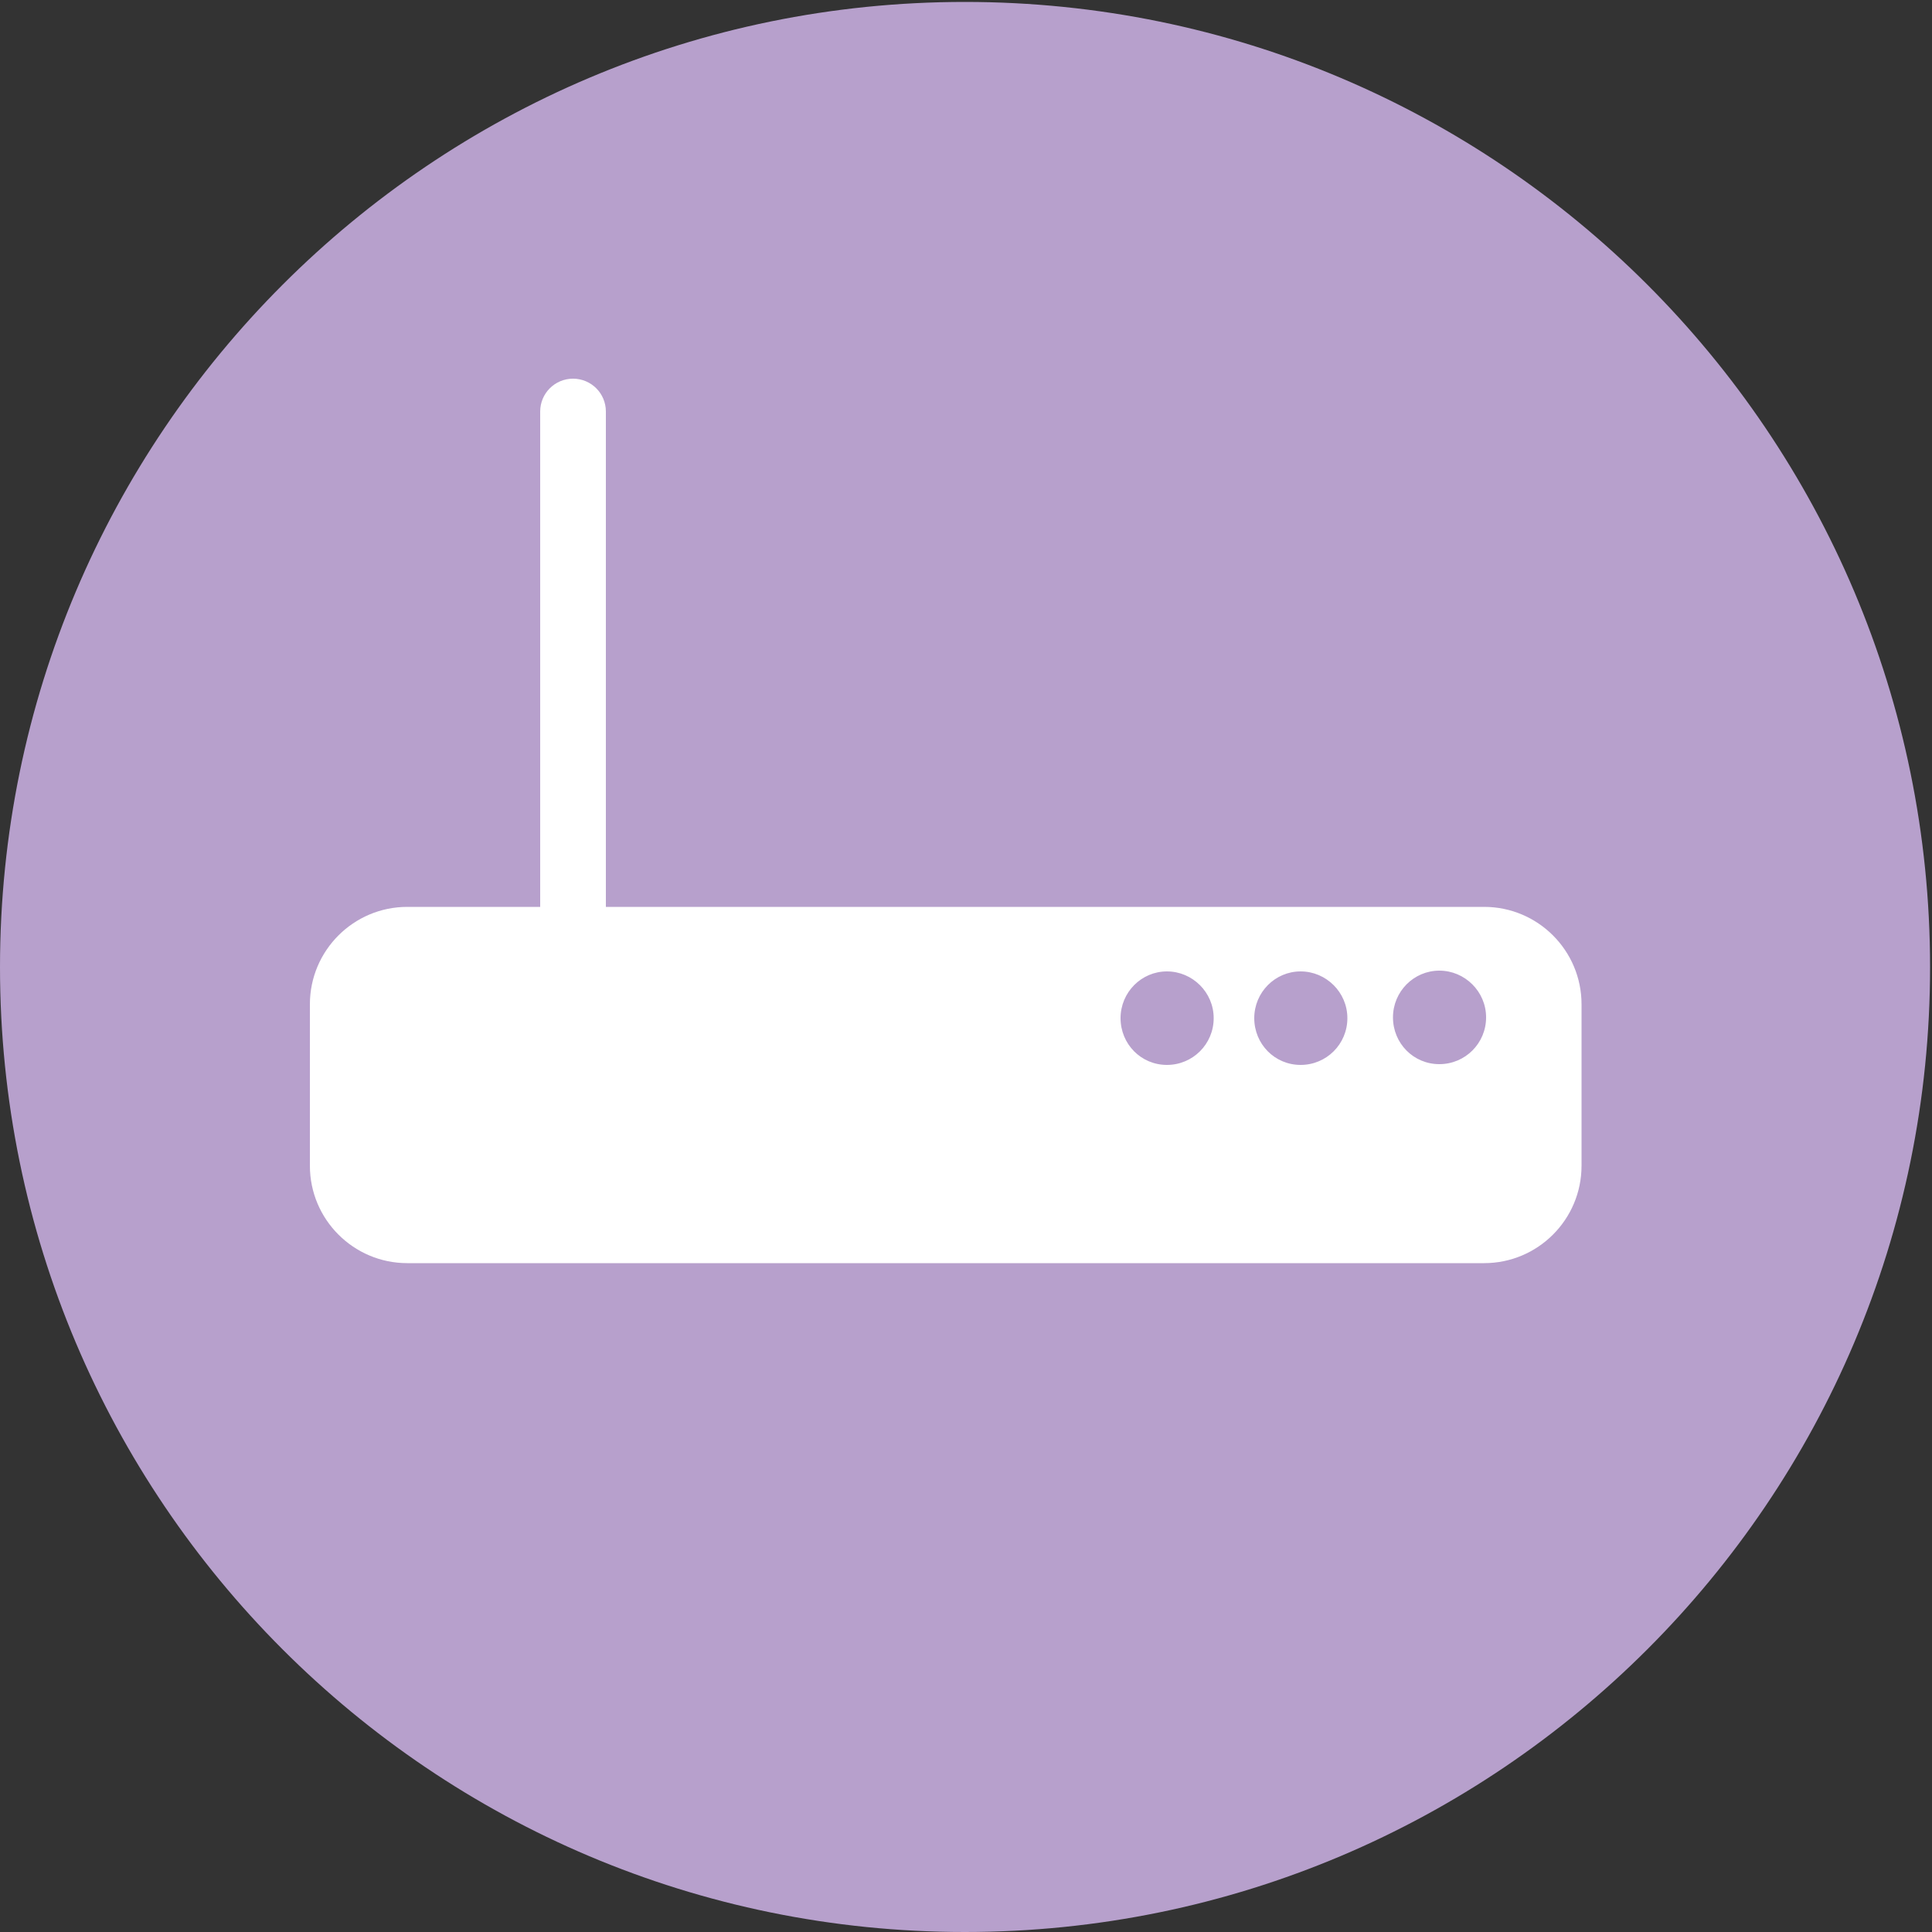
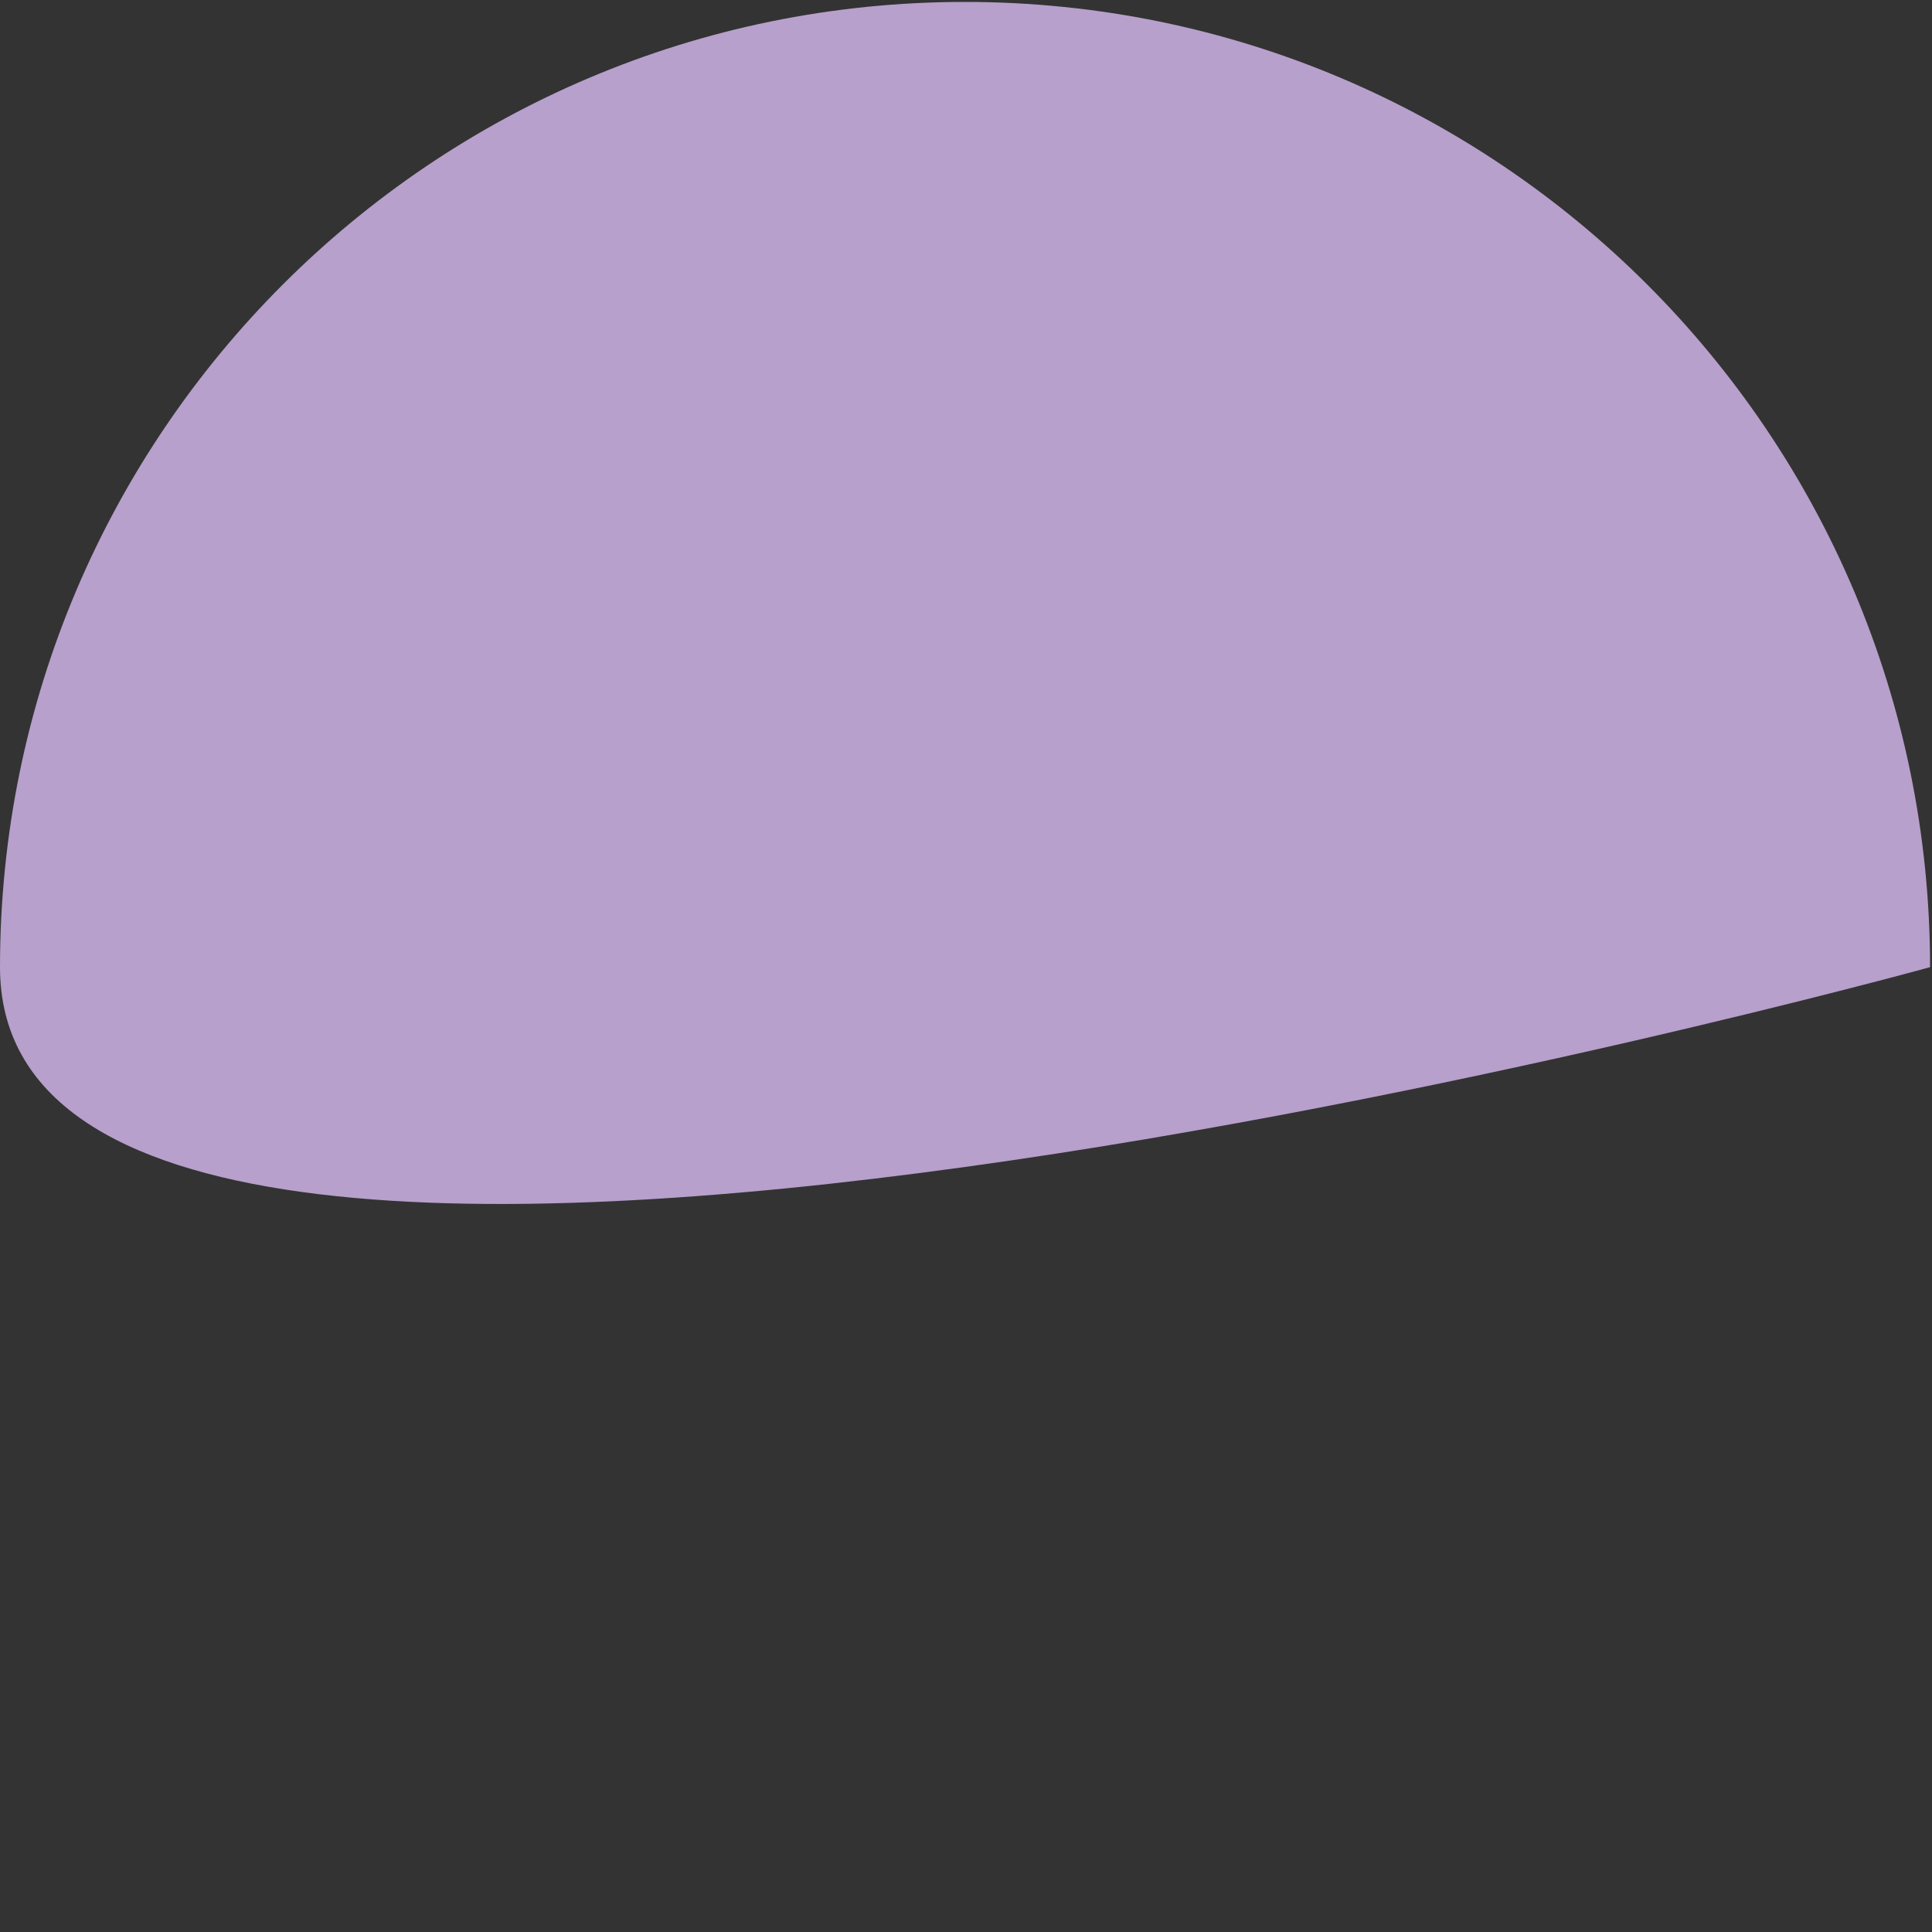
<svg xmlns="http://www.w3.org/2000/svg" id="Layer_1" version="1.1" viewBox="0 0 500 500">
  <rect x="0" y="0" width="500" height="500" fill="#333333" stroke="none" />
  <defs>
    <style>
      .st0 {
        fill: #fff;
      }

      .st1 {
        fill: #b7a0cc;
      }
    </style>
  </defs>
-   <path class="st1" d="M499.5,250.3c0,137.9-111.9,249.7-249.8,249.7S0,388.2,0,250.3,111.8.5,249.7.5s249.8,111.8,249.8,249.8Z" />
-   <path class="st0" d="M384.2,234.7h-227.4V106.5c0-4.7-3.8-8.5-8.5-8.5s-8.5,3.8-8.5,8.5v128.2h-34.4c-13.9,0-25.2,11.3-25.2,25.2v41.8c0,13.9,11.3,25.2,25.2,25.2h278.7c13.9,0,25.2-11.3,25.2-25.2v-41.8c0-13.9-11.3-25.2-25.2-25.2ZM302,275.6c-6.7,0-12-5.4-12-12.1s5.4-12.1,12-12.1,12.1,5.4,12.1,12.1-5.4,12.1-12.1,12.1ZM336.6,275.6c-6.7,0-12-5.4-12-12.1s5.4-12.1,12-12.1,12.1,5.4,12.1,12.1-5.4,12.1-12.1,12.1ZM372.5,275.4c-6.7,0-12-5.4-12-12.1s5.4-12.1,12-12.1,12.1,5.4,12.1,12.1-5.4,12.1-12.1,12.1Z" />
+   <path class="st1" d="M499.5,250.3S0,388.2,0,250.3,111.8.5,249.7.5s249.8,111.8,249.8,249.8Z" />
</svg>